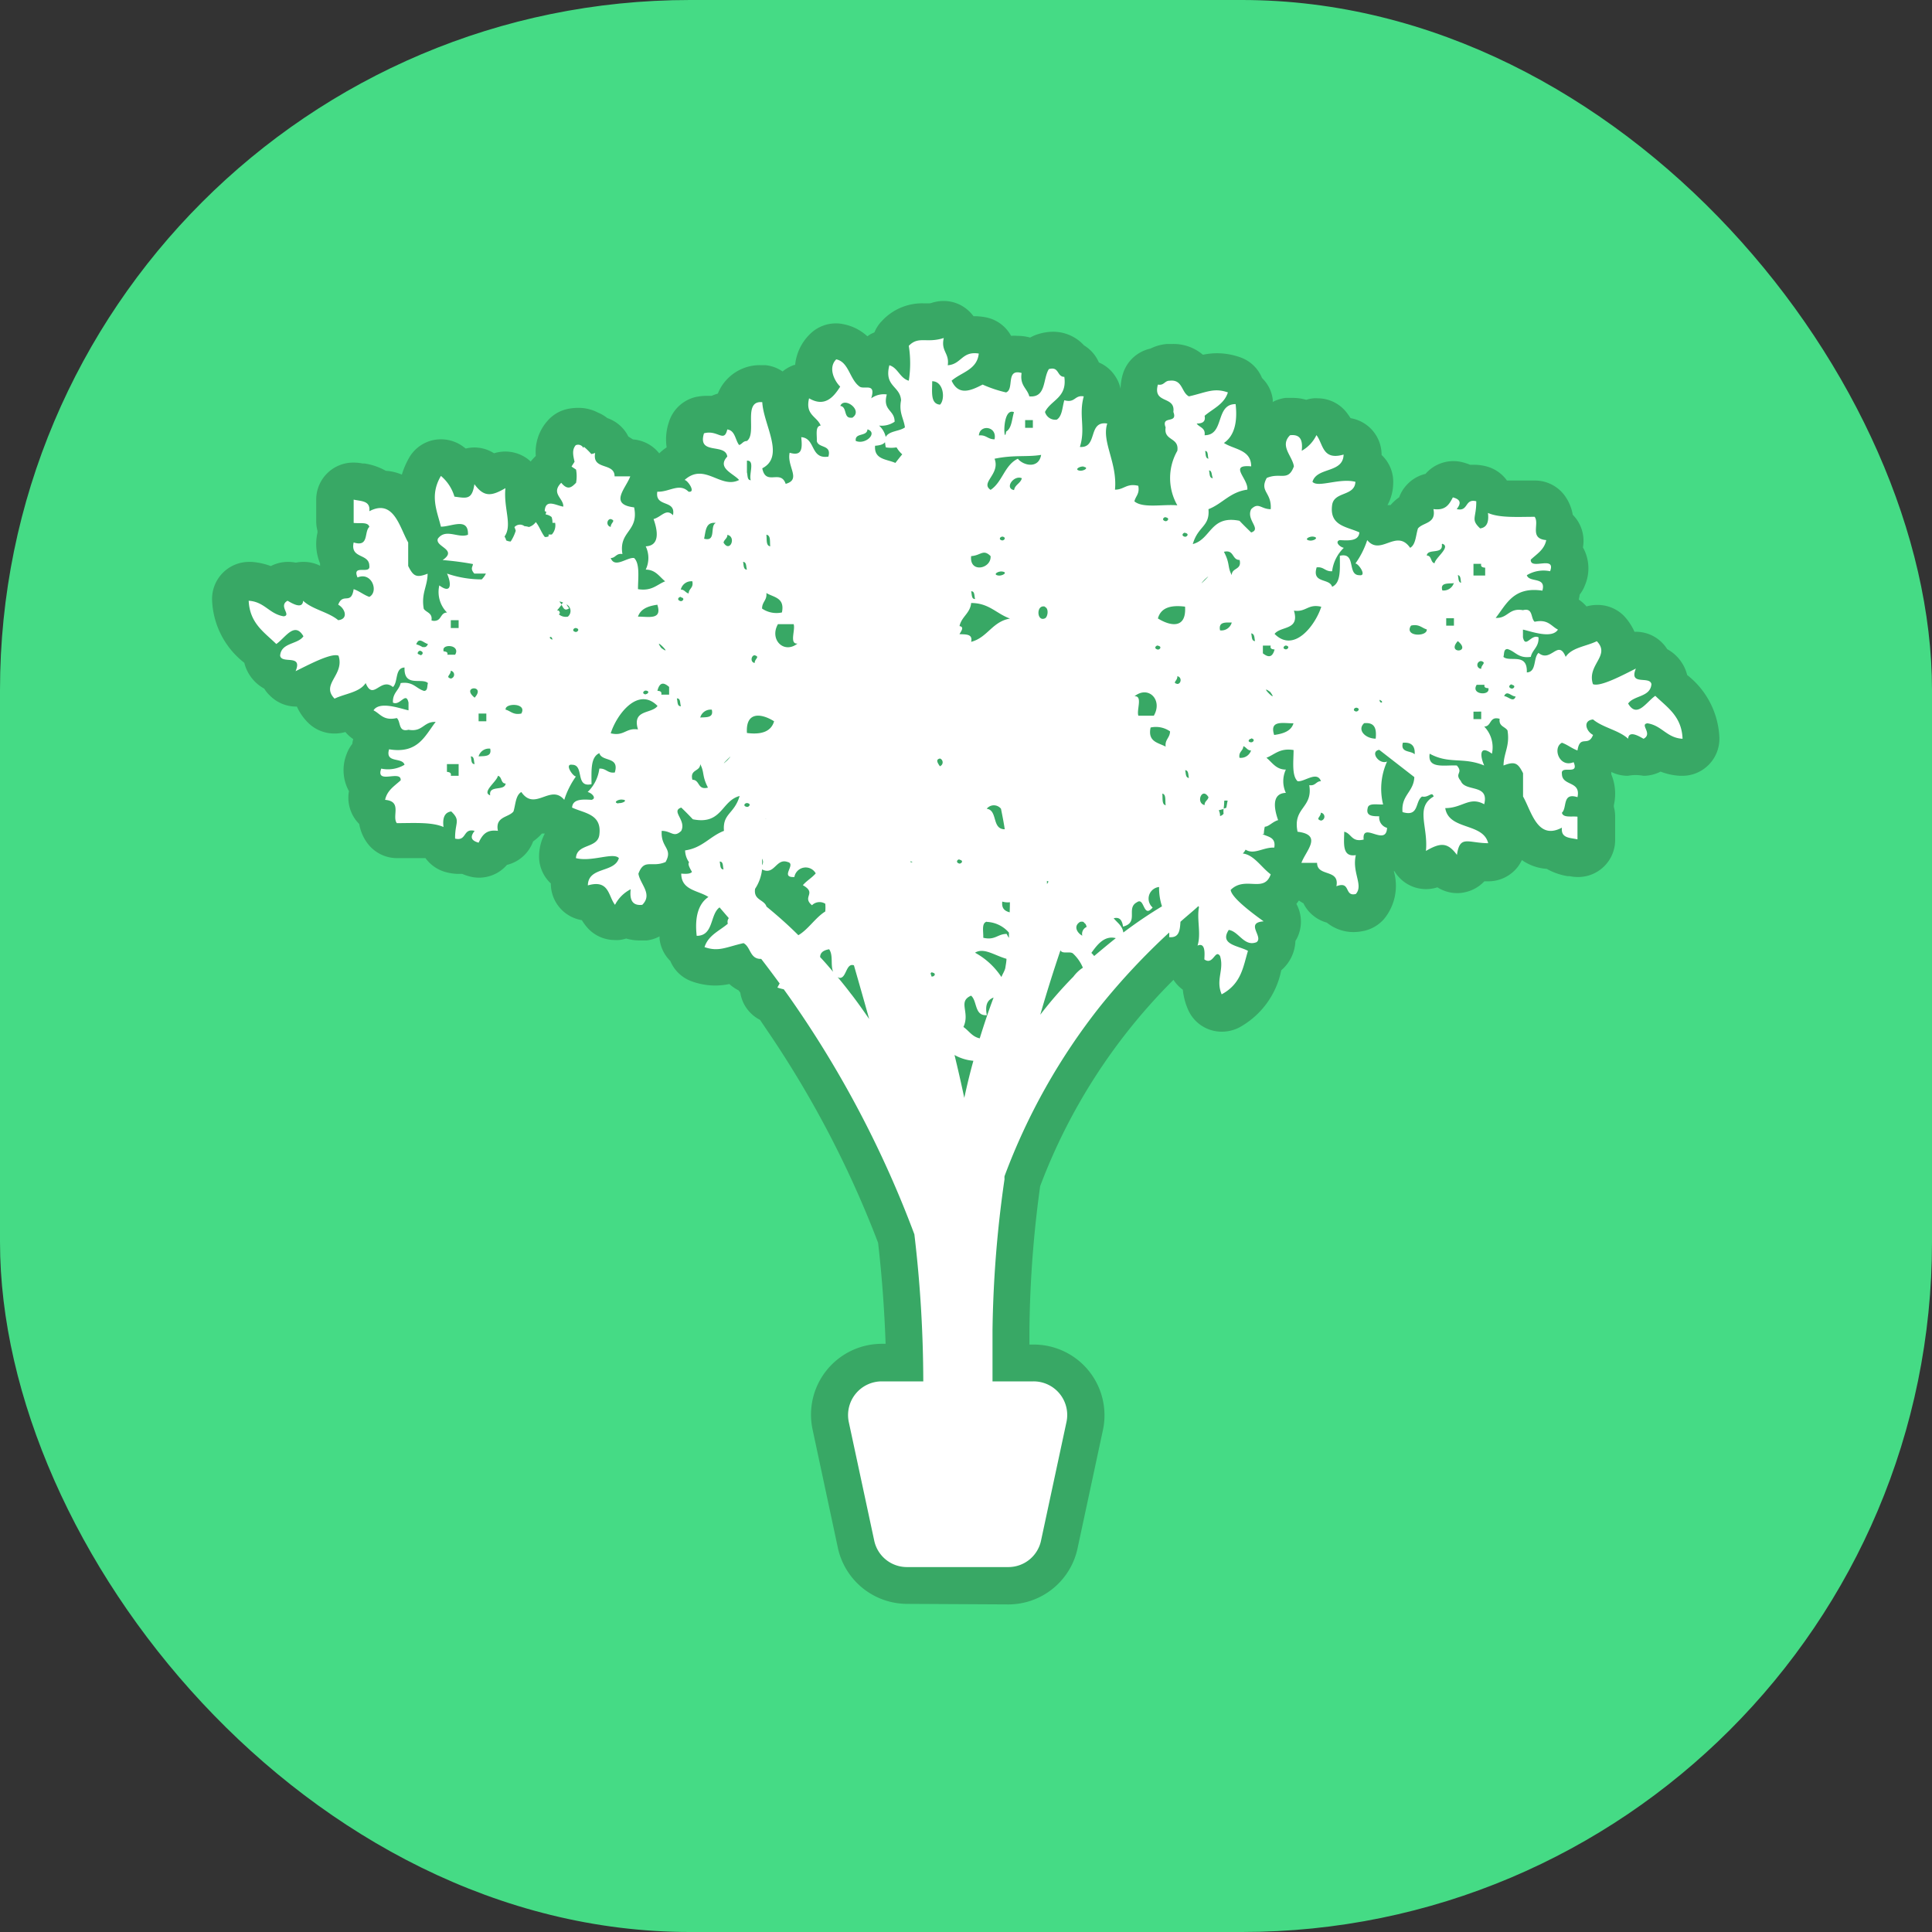
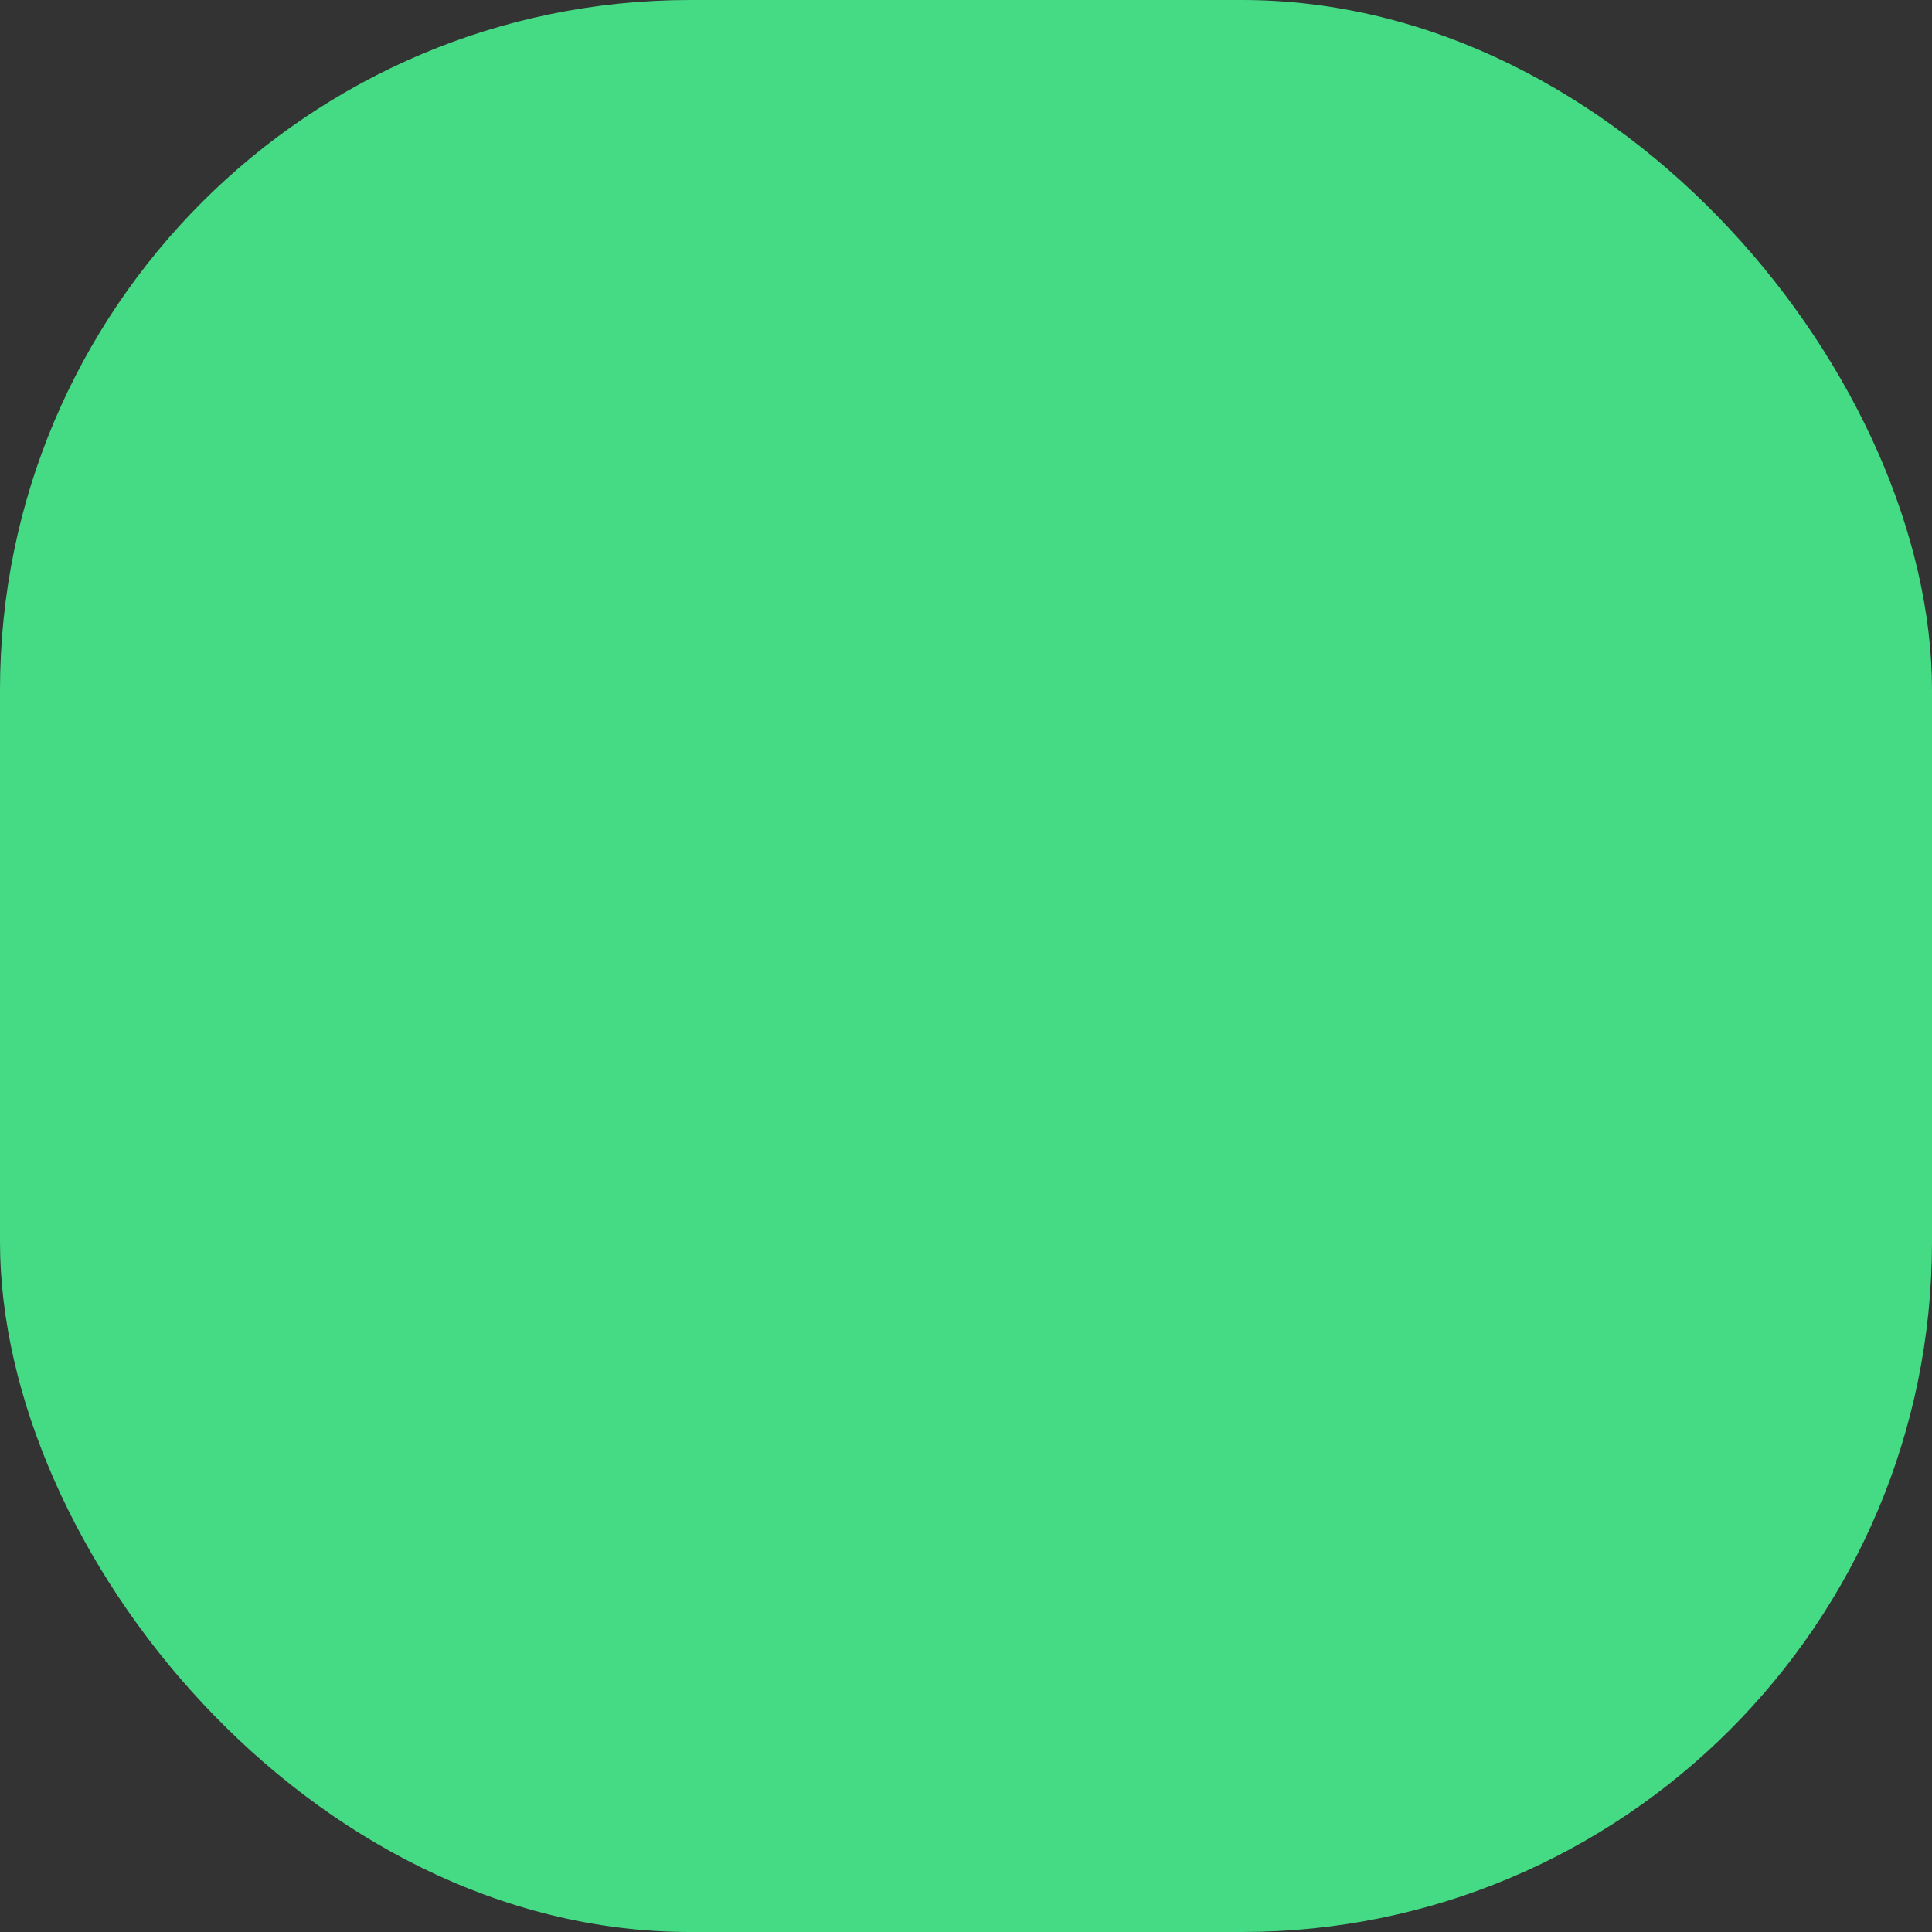
<svg xmlns="http://www.w3.org/2000/svg" viewBox="0 0 180 180">
  <rect x="0" y="0" width="180" height="180" fill="#333333" stroke="none" />
  <defs>
    <style>.cls-1{fill:#45db85;}.cls-2{fill:#38a865;}.cls-3{fill:#fff;}</style>
  </defs>
  <g id="Слой_2" data-name="Слой 2">
    <g id="Слой_2-2" data-name="Слой 2">
      <rect class="cls-1" width="180" height="180" rx="64.29" />
-       <path class="cls-2" d="M84.5,149.43a6.62,6.62,0,0,1-6.44-5.23l-2.35-11a6.6,6.6,0,0,1,6.44-8h.36c-.11-3.14-.34-6.3-.7-9.41a95.53,95.53,0,0,0-10-19.29l-1-1.48a3.46,3.46,0,0,1-1.62-1.75,3.72,3.72,0,0,1-.22-.79l-.16-.21a4,4,0,0,1-.86-.59,6.68,6.68,0,0,1-1.32.14,6.48,6.48,0,0,1-2.18-.39,3.41,3.41,0,0,1-2-1.9,3.43,3.43,0,0,1-1-2.06l0-.23a3.36,3.36,0,0,1-1.21.38l-.61,0a4.57,4.57,0,0,1-1.29-.18,3.16,3.16,0,0,1-.68.14,2.17,2.17,0,0,1-.36,0,3.42,3.42,0,0,1-2.67-1.26,5,5,0,0,1-.42-.59,3.49,3.49,0,0,1-1.53-.66,3.45,3.45,0,0,1-1.36-2.76,3.43,3.43,0,0,1-1.09-2.71,4.55,4.55,0,0,1,.53-1.94l-.27,0a4.89,4.89,0,0,1-.82.73,3.51,3.51,0,0,1-.73,1.19,3.44,3.44,0,0,1-1.71,1,3.43,3.43,0,0,1-2.6,1.19,3.48,3.48,0,0,1-.9-.12,5.84,5.84,0,0,1-.67-.23l-.33,0a4.59,4.59,0,0,1-1.09-.14,3.46,3.46,0,0,1-2-1.33c-.21,0-.54,0-1.06,0H37a3.44,3.44,0,0,1-2.77-1.39,4.15,4.15,0,0,1-.76-1.79,4.32,4.32,0,0,1-.34-.39,3.49,3.49,0,0,1-.62-2.67,4.06,4.06,0,0,1-.21-3.47,3.38,3.38,0,0,1,.52-.93,3.58,3.58,0,0,1,.09-.45,3.28,3.28,0,0,1-.73-.66,3.61,3.61,0,0,1-1,.14,3.46,3.46,0,0,1-2.47-1,5,5,0,0,1-1.05-1.51h-.12a3.45,3.45,0,0,1-2.37-1,3.17,3.17,0,0,1-.55-.67,3.79,3.79,0,0,1-1.86-2.41,7.76,7.76,0,0,1-3-5.84,3.45,3.45,0,0,1,3.45-3.56h.22a6.39,6.39,0,0,1,1.8.39,3.47,3.47,0,0,1,1.6-.39,3.61,3.61,0,0,1,.73.07,3.51,3.51,0,0,1,.72-.07,3.39,3.39,0,0,1,1.54.36c0-.07,0-.14,0-.21a4.77,4.77,0,0,1-.24-2.88s0-.1,0-.16a3.39,3.39,0,0,1-.12-.91V46.55A3.45,3.45,0,0,1,33,43.1a4,4,0,0,1,.77.08l.17,0a5.76,5.76,0,0,1,2,.68,4.59,4.59,0,0,1,1.5.36,7.57,7.57,0,0,1,.74-1.68A3.43,3.43,0,0,1,40.38,41a3.51,3.51,0,0,1,.72-.07,3.48,3.48,0,0,1,2,.64l.29.22h0a3.58,3.58,0,0,1,.8-.1,3.44,3.44,0,0,1,1.84.54,3.5,3.5,0,0,1,2.93.39,3,3,0,0,1,.48.38,5.12,5.12,0,0,1,.35-.39,1.49,1.49,0,0,1,.13-.13A4.38,4.38,0,0,1,51,39.22a3.42,3.42,0,0,1,1.8-1.1A4.86,4.86,0,0,1,53.88,38a3.89,3.89,0,0,1,1.83.44,3.48,3.48,0,0,1,.87.51,3.45,3.45,0,0,1,1.07.6,3.32,3.32,0,0,1,.89,1.12l.43.27a3.44,3.44,0,0,1,2.45,1.3l.06-.06a4.93,4.93,0,0,1,.63-.5,5,5,0,0,1,.19-2.29A3.45,3.45,0,0,1,64.77,37,5,5,0,0,1,66,36.88h.3a5,5,0,0,1,.58-.21,4.09,4.09,0,0,1,.92-1.4,4.2,4.2,0,0,1,3-1.25l.49,0a3.38,3.38,0,0,1,1.62.59A3.45,3.45,0,0,1,74,34l.08,0a4.64,4.64,0,0,1,1.38-2.87,3.41,3.41,0,0,1,2.42-1,3.14,3.14,0,0,1,.68.07,4.57,4.57,0,0,1,2.25,1.13l.3-.2.36-.17a3.3,3.3,0,0,1,.69-1.05A5.1,5.1,0,0,1,86,28.26h.48a.81.81,0,0,0,.35-.05,3.64,3.64,0,0,1,1.08-.17,3.43,3.43,0,0,1,2.32.9,3.81,3.81,0,0,1,.47.52h.09a5.82,5.82,0,0,1,.92.08,3.43,3.43,0,0,1,2.49,1.75,3.6,3.6,0,0,1,.58,0,4.61,4.61,0,0,1,1.2.16,3.39,3.39,0,0,1,.81-.34A4.71,4.71,0,0,1,98,30.91,3.9,3.9,0,0,1,101,32.18a3.45,3.45,0,0,1,1.38,1.59,3.38,3.38,0,0,1,1.55,1.32,3.24,3.24,0,0,1,.47,1.14,5.07,5.07,0,0,1,.19-1.3,3.45,3.45,0,0,1,2.59-2.45,4.22,4.22,0,0,1,1.52-.43l.49,0a4.21,4.21,0,0,1,2.88,1,6.68,6.68,0,0,1,1.32-.14,6.53,6.53,0,0,1,2.19.39,3.4,3.4,0,0,1,2,1.92,3.35,3.35,0,0,1,1,2l0,.23a3.42,3.42,0,0,1,1.21-.38l.61,0a4.64,4.64,0,0,1,1.3.18,3.16,3.16,0,0,1,.68-.14,2.17,2.17,0,0,1,.36,0,3.42,3.42,0,0,1,2.67,1.26,6.52,6.52,0,0,1,.42.59,3.46,3.46,0,0,1,2.89,3.43,3.42,3.42,0,0,1,1.08,2.67,4.37,4.37,0,0,1-.53,2l.28,0a4.49,4.49,0,0,1,.81-.73,3.29,3.29,0,0,1,.73-1.18,3.41,3.41,0,0,1,1.72-1,3.45,3.45,0,0,1,2.6-1.19,3.48,3.48,0,0,1,.9.12,5.5,5.5,0,0,1,.65.22h.35a4.63,4.63,0,0,1,1.09.13,3.43,3.43,0,0,1,2,1.34c.21,0,.54,0,1.05,0H143a3.44,3.44,0,0,1,2.77,1.39,4.24,4.24,0,0,1,.76,1.8,3.87,3.87,0,0,1,.32.37,3.46,3.46,0,0,1,.63,2.67,4,4,0,0,1,.2,3.49,3.3,3.3,0,0,1-.5.9,4.3,4.3,0,0,1-.09.47,3.67,3.67,0,0,1,.72.64,3.63,3.63,0,0,1,1-.14,3.46,3.46,0,0,1,2.47,1,5.26,5.26,0,0,1,1,1.5h.12a3.43,3.43,0,0,1,2.35.92,3.48,3.48,0,0,1,.58.7,3.79,3.79,0,0,1,1.86,2.41,7.8,7.8,0,0,1,3,5.82,3.45,3.45,0,0,1-3.45,3.57h-.2a5.9,5.9,0,0,1-1.83-.39,3.47,3.47,0,0,1-1.6.39,3.74,3.74,0,0,0-1.44,0,3.46,3.46,0,0,1-1.55-.36,1.7,1.7,0,0,1,0,.22,4.74,4.74,0,0,1,.24,2.87c0,.06,0,.11,0,.17a3.39,3.39,0,0,1,.12.91v2.17A3.45,3.45,0,0,1,147,81.71a4,4,0,0,1-.77-.08l-.17,0a5.78,5.78,0,0,1-1.95-.68,4.57,4.57,0,0,1-2.32-.82,3.54,3.54,0,0,1-.41.67,3.47,3.47,0,0,1-2.71,1.31h-.38a3.41,3.41,0,0,1-1.73,1,3.08,3.08,0,0,1-.8.1,3.44,3.44,0,0,1-1.84-.54,3.43,3.43,0,0,1-4-1.5l-.06,0a4.87,4.87,0,0,1-.92,4.46,3.5,3.5,0,0,1-1.78,1.08,4.88,4.88,0,0,1-1.06.13,3.94,3.94,0,0,1-2.48-.88,3.45,3.45,0,0,1-1.3-.68,3.29,3.29,0,0,1-.88-1.12,4.28,4.28,0,0,1-.42-.26h0c-.08.1-.15.21-.24.31a3.45,3.45,0,0,1,.28,2.64,3.21,3.21,0,0,1-.37.82,3.76,3.76,0,0,1-1.32,2.73,7.82,7.82,0,0,1-3.88,5.31,3.54,3.54,0,0,1-1.65.41,3.42,3.42,0,0,1-3.17-2.1,6.22,6.22,0,0,1-.47-1.81,3.46,3.46,0,0,1-.87-.92,53.94,53.94,0,0,0-12.42,19.22,104,104,0,0,0-1,13.42l0,1.34h.39a6.59,6.59,0,0,1,6.45,8l-2.36,11a6.6,6.6,0,0,1-6.44,5.21ZM91,55.23h0Zm44.27-.35h0Zm-65.14-12a5.19,5.19,0,0,1,.1-1.44c0-.06,0-.12,0-.18H70l0,1.63Z" />
-       <path class="cls-3" d="M25.74,60c.83-.56,1.7-2.15,2.53-.72-.53.78-2.08.57-2.17,1.81.15.81,2.13-.19,1.44,1.44,1.08-.52,3.32-1.74,4-1.44.59,1.81-1.69,2.64-.37,4,1-.48,2.32-.57,2.9-1.45.7,1.71,1.39-.59,2.54.37.5-.47.16-1.78,1.08-1.82-.07,1.89,1.62.92,2.18,1.45-.09.28,0,.72-.36.73-.76-.22-1-.9-2.18-.73-.15.69-.77.91-.72,1.82.67.34,1.21-1.09,1.45,0v.72c-.73-.15-2.69-.9-3.26,0,.64.32.92,1,2.17.72.39.34.11,1.34,1.09,1.09,1.33.24,1.39-.78,2.53-.73-1,1.28-1.64,3-4.34,2.55-.39,1.34,1.22.7,1.44,1.44a3,3,0,0,1-2.17.36c-.56,1.53,1.88.07,1.81,1.09-.56.52-1.26.92-1.45,1.82,1.62.14.61,1.52,1.09,2.17,1.57,0,3.26-.12,4.35.36-.1-.82.08-1.36.72-1.45.91.87.34,1,.36,2.53,1.12.27.7-1,1.82-.72-.41.52-.39.89.37,1.1.32-.64.66-1.26,1.8-1.1-.28-1.36,1-1.23,1.45-1.81.2-.64.19-1.5.73-1.81,1.27,1.85,2.73-.8,4,.73a7.81,7.81,0,0,1,1.09-2.18c-.29,0-1.1-1.2-.36-1.09,1.17,0,.25,2.17,1.81,1.81,0-1.23-.11-2.52.73-2.89.24.84,1.9.27,1.44,1.8-.68.1-.79-.4-1.44-.36a3.68,3.68,0,0,1-1.09,2.18c.4.09.87.6.36.73-.9-.06-1.76-.07-1.81.72,1.15.54,2.79.59,2.54,2.53-.16,1.31-2.11.8-2.18,2.18,1.49.38,3.49-.58,4,0-.41,1.4-2.86.77-2.89,2.54,2-.58,1.89,1,2.53,1.81a3.35,3.35,0,0,1,1.46-1.45c-.11.95.13,1.56,1.08,1.45,1-1-.21-1.93-.36-2.9.54-1.46,1.24-.53,2.53-1.09.72-1.29-.47-1.31-.36-2.9.91,0,1.12.68,1.82,0,.5-1-1-1.84,0-2.17.37.35.73.72,1.08,1.09,2.73.55,2.64-1.72,4.36-2.17-.5,1.7-1.6,1.61-1.46,3.25-1.31.5-2,1.59-3.62,1.82a2,2,0,0,0,.37,1.11h0c-.13.14,0,.44.27.89-.11.15-.39.22-1,.16,0,1.57,1.59,1.56,2.53,2.18-.93.63-1.29,1.86-1.09,3.62,1.6,0,1.22-2,2.13-2.65l.86,1a.57.57,0,0,0-.09.52c-.78.67-1.82,1.07-2.17,2.18,1.32.46,2,0,3.63-.37.69.35.57,1.5,1.65,1.47.56.72,1.13,1.49,1.72,2.29a4.32,4.32,0,0,0-.21.38,5.25,5.25,0,0,0,.59.16c.57.78,1.14,1.61,1.72,2.47A98.23,98.23,0,0,1,85.19,115a117.76,117.76,0,0,1,.83,13.7H82.15a3.14,3.14,0,0,0-3.07,3.79l2.36,11A3.11,3.11,0,0,0,84.5,146h9.44A3.11,3.11,0,0,0,97,143.49l2.36-11a3.13,3.13,0,0,0-3.07-3.79H92.47c0-.18,0-.35,0-.54,0-1.35,0-2.76,0-4.23a106.92,106.92,0,0,1,1.12-14.08,1.17,1.17,0,0,1,0-.27,58.18,58.18,0,0,1,8.92-15.84,63.43,63.43,0,0,1,6.42-6.86,3.34,3.34,0,0,1,0,.43c.92.09,1-.61,1.05-1.43.61-.55,1.18-1,1.67-1.46a.47.47,0,0,0,.06.09c-.23,1.13.22,2.49-.14,3.59.83-.36.63,1,.64,1.29.83.58,1-1,1.46-.32.4,1.31-.43,2.2.15,3.57,1.85-1,2-2.58,2.45-4.05-.88-.49-2.69-.57-1.79-1.95.94.13,1.44,1.6,2.59,1.14.68-.5-1.11-1.81.66-1.94-1-.72-3-2.2-3.07-2.93,1.36-1.34,3.11.34,3.73-1.45-.87-.64-1.56-1.82-2.6-1.94a1.66,1.66,0,0,0,.26-.36c.79.51,1.65-.24,2.67-.19.18-1-.63-1-1.12-1.27a.66.66,0,0,0,.15,0,3.17,3.17,0,0,1,.09-.68c.37,0,.73-.47,1.24-.61-.33-.92-.69-2.49.72-2.54a2.57,2.57,0,0,1,0-2.17c-.92,0-1.27-.67-1.81-1.1.78-.3,1.24-.93,2.53-.72,0,1-.19,2.37.37,2.9.63.1,1.81-1,2.18,0-.46,0-.51.47-1.09.37.36,2.16-1.56,2.06-1.09,4.34,2.39.29.76,1.79.36,2.9h1.46c0,1.33,2.12.53,1.8,2.18,1.37-.53.7,1,1.81.72.73-.82-.38-2,0-3.62-1.29.21-1.1-1.08-1.08-2.18.69.16.66,1,1.81.73-.18-1.75,2.09.72,2.18-1.09a1,1,0,0,1-.73-1.08c-.57,0-1.26,0-1.08-.74.06-.53.87-.33,1.44-.36a6.14,6.14,0,0,1,.37-4c-.75.32-1.63-.94-.73-1.09l3.27,2.54c-.06,1.4-1.24,1.67-1.1,3.26,1.57.48,1.15-1,1.82-1.45.62.14.92-.53,1.08,0-1.75,1-.49,2.82-.72,5.07,1.31-.76,2-.85,2.89.37.27-1.88,1-1.11,2.91-1.09-.48-1.94-3.66-1.18-4-3.27,1.61,0,2.25-1.12,3.63-.36.49-1.94-1.78-1.12-2.18-2.17-.63-.74.27-.71-.37-1.44-1.15-.06-2.76.35-2.53-1.1,1.82,1,3.09.28,5.08,1.1-.44-1-.4-1.93.72-1.1a2.78,2.78,0,0,0-.72-2.53c.71,0,.45-1,1.44-.72-.1.71.49.71.73,1.08.24,1.46-.35,2.07-.37,3.27,1.07-.42,1.35-.22,1.82.72v2.17c.79,1.39,1.34,4.11,3.62,2.9-.11,1,.75.93,1.45,1.09V76.09c-.54-.07-1.34.13-1.45-.37.51-.46,0-1.91,1.45-1.45.34-1.55-1.44-1-1.45-2.17-.14-.87,1.65.2,1.09-1.09-1.32.56-2-1.33-1.09-1.81.54.19.92.53,1.45.72.24-1.53,1-.27,1.45-1.45-.63-.32-1-1.33,0-1.44.92.77,2.41,1,3.27,1.8.05-.9,1.22-.1,1.44,0,.89-.48-.4-1.34.36-1.44,1.36.21,1.79,1.36,3.27,1.44-.08-2.1-1.43-2.92-2.54-4-.83.56-1.7,2.14-2.53.72.53-.78,2.07-.58,2.17-1.81-.15-.81-2.13.2-1.45-1.45-1.07.53-3.31,1.75-4,1.45-.59-1.81,1.68-2.64.36-4-1,.49-2.32.58-2.9,1.46-.69-1.71-1.38.59-2.53-.37-.51.47-.16,1.78-1.09,1.82.08-1.89-1.62-.92-2.18-1.45.09-.28,0-.72.37-.73.75.21,1,.9,2.18.73.15-.69.77-.91.72-1.82-.68-.34-1.21,1.08-1.45,0v-.72c.73.15,2.69.9,3.26,0-.64-.32-.92-1-2.17-.73-.39-.33-.12-1.33-1.09-1.08-1.33-.24-1.39.78-2.54.72,1-1.27,1.65-2.94,4.35-2.54.38-1.34-1.22-.71-1.45-1.44a3,3,0,0,1,2.17-.37c.57-1.52-1.87-.06-1.8-1.08.56-.53,1.26-.92,1.44-1.82-1.61-.14-.6-1.52-1.08-2.17-1.58,0-3.27.12-4.35-.36.1.82-.09,1.36-.73,1.44-.91-.86-.34-.95-.36-2.53-1.11-.27-.7,1-1.82.73.41-.53.4-.89-.36-1.09-.33.63-.66,1.25-1.81,1.09.28,1.36-.94,1.22-1.44,1.8-.21.65-.2,1.51-.73,1.81-1.28-1.84-2.74.81-4-.72a7.83,7.83,0,0,1-1.1,2.18c.29,0,1.11,1.2.37,1.09-1.18,0-.25-2.17-1.82-1.81,0,1.23.12,2.52-.72,2.89-.24-.84-1.91-.27-1.44-1.81.68-.08.79.41,1.44.36a3.65,3.65,0,0,1,1.09-2.18c-.4-.08-.87-.59-.37-.72.91.06,1.76.07,1.82-.72-1.16-.54-2.8-.59-2.54-2.53.16-1.31,2.11-.8,2.17-2.18-1.48-.38-3.49.58-4,0,.41-1.4,2.86-.77,2.9-2.54-2,.58-1.89-1-2.53-1.81A3.35,3.35,0,0,1,121.28,42c.11-1-.13-1.56-1.09-1.45-1,1,.22,1.93.36,2.9-.54,1.46-1.24.53-2.53,1.08-.71,1.29.48,1.32.37,2.91-.91,0-1.13-.69-1.82,0-.5,1,1,1.84,0,2.17-.37-.36-.74-.72-1.09-1.09-2.72-.55-2.63,1.72-4.35,2.17.49-1.7,1.6-1.61,1.46-3.25,1.31-.51,2-1.6,3.62-1.82.13-1-1.81-2.37.36-2.17,0-1.57-1.59-1.56-2.54-2.18.93-.63,1.29-1.86,1.09-3.62-1.93,0-1,2.9-2.89,2.9.1-.71-.49-.72-.74-1.09.45,0,.87-.11.74-.72.78-.67,1.82-1.07,2.17-2.18-1.32-.46-2,0-3.63.37-.72-.37-.57-1.61-1.81-1.46-.46,0-.5.47-1.08.36-.51,1.85,1.65,1,1.44,2.55.45,1.16-1.17.28-.72,1.44-.2,1.29,1.28.89,1.09,2.18a5.12,5.12,0,0,0,0,5.08c-1.33-.12-3.21.3-4-.37.11-.49.51-.7.36-1.45-1.11-.26-1.32.37-2.17.36.24-2.52-1.27-4.45-.72-6.16-1.85-.28-.84,2.31-2.55,2.18.55-1.75-.13-2.92.36-4.71-.87-.15-.78.65-1.81.36-.19.64-.19,1.5-.71,1.81a1,1,0,0,1-1.09-.72c.56-1.13,2.08-1.31,1.8-3.27-.71,0-.45-1-1.44-.72-.57.89-.23,2.68-1.82,2.54-.2-.76-.9-1-.72-2.18-1.52-.43-.65,1.53-1.45,1.81a11.51,11.51,0,0,1-2.18-.73c-1.12.58-2.24,1.06-2.89-.36.89-.79,2.37-1,2.53-2.53-1.58-.25-1.61,1-2.89,1.09.17-1.15-.66-1.29-.37-2.54-1.61.52-2.34-.22-3.26.73a10.42,10.42,0,0,1,0,3.25c-.84-.24-1-1.2-1.81-1.44-.51,2,1,1.91,1.09,3.26-.22,1.17.25,1.68.36,2.53-.52.38-1.47.31-1.79.89a2,2,0,0,0-.62-1.06,2.15,2.15,0,0,0,1.45-.36c0-1.13-1.14-1-.73-2.54a2,2,0,0,0-1.45.36c.47-1.49-.66-.79-1.08-1.09-.94-.67-1-2.3-2.18-2.54-.78.78-.18,2,.37,2.54-.63,1-1.45,1.94-2.9,1.09-.38,1.57.74,1.67,1.08,2.54-.53.06-.33.88-.36,1.44.15.7,1.4.3,1.08,1.45-1.71.27-1.17-1.72-2.53-1.81.1,1,.12,1.81-1.08,1.45-.28,1.3,1.12,2.49-.37,2.9-.47-1.39-1.85.24-2.18-1.45,2.16-1.11.1-4.07,0-6.16-1.87-.18-.45,2.93-1.44,3.62-.37,0-.44.3-.72.37-.37-.48-.36-1.35-1.1-1.45-.3,1.29-.89,0-2.17.36-.64,2.08,2,.87,2.17,2.17-1,1.07.58,1.57,1.1,2.18-1.72.88-3.21-1.68-5.08,0,.28,0,1.1,1.2.37,1.09-.86-.86-1.79.05-2.91,0C61,47.32,63,46.5,62.7,48c-.64-.67-1.06.16-1.81.36.33.91.69,2.48-.73,2.54a2.5,2.5,0,0,1,0,2.17c.92,0,1.28.67,1.81,1.09-.77.3-1.23.94-2.53.73,0-1,.2-2.37-.36-2.9-.64-.1-1.81,1-2.18,0,.46,0,.5-.47,1.09-.37-.36-2.16,1.55-2.07,1.09-4.35-2.39-.28-.76-1.78-.36-2.89H57.26c0-1.33-2.12-.53-1.81-2.18a1.66,1.66,0,0,1-.36.1,6.16,6.16,0,0,0-.68-.67l-.06.1a.55.55,0,0,0-.71-.25c-.36.42-.25.93-.11,1.54l-.28.44c.12.1.28.19.42.29a3.4,3.4,0,0,1,0,1.23c-.38.38-.75.77-1.38,0-1,1,.24,1.45.19,2.22-.63-.08-1.67-.79-1.73.42l.15.07a1,1,0,0,0-.06.24,1.11,1.11,0,0,1,.55.24,1.43,1.43,0,0,1,.08.54h.25a1.26,1.26,0,0,1-.31,1.09h-.3l0,.17a.68.68,0,0,1-.35.06c-.35-.45-.48-.94-.84-1.39a1.23,1.23,0,0,1-.64.46v0a2,2,0,0,0-.42-.08.69.69,0,0,0-.93.09,2.3,2.3,0,0,1,.12.34,4,4,0,0,1-.47,1,1,1,0,0,1-.43-.11c0-.12-.09-.24-.14-.36.75-1.07-.11-2.61.08-4.5-1.31.76-2,.85-2.89-.37-.22,1.48-.73,1.31-1.86,1.16a4,4,0,0,0-1.26-1.93c-1.07,1.81-.37,3.23,0,4.73,1,0,2.58-.91,2.52.75-.88.37-2.06-.63-2.8.36-.32.77,1.9,1,.44,2a27.5,27.5,0,0,1,2.82.37c0,.26-.29.4.13.89.34,0,.72,0,1.08,0a1.91,1.91,0,0,1-.39.54,9.9,9.9,0,0,1-3.23-.54c.44,1,.39,1.93-.72,1.1a2.72,2.72,0,0,0,.72,2.53c-.55,0-.53.59-.94.73a.74.74,0,0,1-.51,0c.11-.71-.48-.72-.72-1.08-.25-1.46.35-2.07.36-3.27-1.07.42-1.34.22-1.81-.72V50.54c-.8-1.39-1.34-4.11-3.62-2.91.11-1-.76-.92-1.46-1.08v2.17c.55.07,1.35-.12,1.46.37-.51.46,0,1.91-1.46,1.45-.34,1.54,1.44,1,1.46,2.17.14.87-1.66-.2-1.1,1.09,1.33-.56,2,1.33,1.1,1.81-.54-.19-.92-.54-1.46-.72-.24,1.53-1,.27-1.44,1.45.62.32,1,1.33,0,1.44-.92-.77-2.42-1-3.27-1.81-.05.91-1.23.11-1.45,0-.89.49.4,1.35-.36,1.45-1.35-.22-1.78-1.36-3.26-1.45C23.27,58.08,24.62,58.9,25.74,60Zm114.38,4.89c.27-.65.67,0,1.09,0C141,65.49,140.56,64.9,140.12,64.85Zm.73-1.09c.41.07.2.36,0,.36C140.44,64.06,140.65,63.76,140.85,63.76Zm-2.17.36a.25.25,0,0,1,0,.08c0,.31-.44.41-.78.33s-.59-.34-.32-.77h.73C138.24,64.08,138.46,64.1,138.68,64.12ZM138,61.59c.53.16,0,.32,0,.72A.36.36,0,0,1,138,61.59Zm-.72-9.06H138c-.07.3.15.34.37.36v.73h-1.09Zm0,13.77H138V67h-.72Zm-1.09-12c-.36,0-.28-.44-.37-.72C136.13,53.63,136.06,54.05,136.14,54.34Zm-.37,5.43c1.35,1.1-1.1,1.22,0,0Zm-.36-1.44h-.72V57.6h.72Zm0-4a1,1,0,0,1-1.08.72C134.16,54.29,134.85,54.38,135.41,54.34Zm-1.08-3.63c.83.29-.63,1.27-.73,1.82-.39-.09-.24-.72-.72-.72C133,51.06,134.48,51.71,134.33,50.71Zm-2.9,7.62c.75-.16,1,.24,1.45.36C133,59.33,130.85,59.34,131.43,58.33ZM130.7,69.2c.8-.07,1.16.3,1.1,1.08C131.45,69.9,130.45,70.17,130.7,69.2Zm-2.17-4c.53.23,0,.44,0,0Zm-1.45,2.18c1-.11,1.19.5,1.09,1.44C127.19,68.81,126.43,68,127.08,67.39Zm-.73-1.45c.41.06.21.36,0,.36C126,66.23,126.15,65.94,126.35,65.94Zm-8-1.46c.87,1.22-1.22-.87,0,0Zm.36,4c-.46-1.42.85-1.07,1.8-1.08C120.3,68.1,119.59,68.35,118.75,68.47Zm1.08-8.33c.42.07.2.36,0,.36C119.42,60.43,119.63,60.14,119.83,60.14Zm3.27,16.31c-.53-.16,0-.33,0-.73A.37.37,0,0,1,123.1,76.45ZM122.37,50c.57.09,0,.42-.36.36C121.43,50.27,122,49.94,122.37,50Zm-1.82,6.89c1.15.17,1.29-.66,2.55-.36-.54,1.7-2.53,4.36-4.35,2.53C119.32,58.3,121.12,58.76,120.55,56.88Zm-2.89,3.26h.73c-.08.31.14.34.36.36-.2.75-.57.77-1.09.36ZM113,44.55c-.35,0-.28-.43-.36-.72C112.94,43.84,112.86,44.27,113,44.55Zm-.36-1.81c-.36,0-.29-.44-.36-.72C112.58,42,112.5,42.46,112.59,42.74ZM72.12,67.2c-.27.94-1.15,1.27-2.53,1.09C69.46,66.21,71,66.49,72.12,67.2Zm-.66,9.08-.17,0a.23.23,0,0,1,.11,0ZM71,80.61A4.85,4.85,0,0,0,71,80,.58.58,0,0,1,71,80.61Zm-1.39-5.79c.41.06.19.36,0,.36C69.17,75.11,69.38,74.82,69.59,74.82ZM67.41,81c-.35,0-.28-.44-.36-.73C67.4,80.26,67.33,80.69,67.41,81Zm4,3.45c-.24-.66-1.22-.58-1.06-1.64A4.09,4.09,0,0,0,71,81c1.16.6,1.3-1.08,2.38-.69.86.18-.78,1.47.63,1.4A1.07,1.07,0,0,1,76,81.37c-.37.43-.83.67-1.2,1.1,1.35.77-.12,1.06.85,1.87a1,1,0,0,1,1.24-.14,4.33,4.33,0,0,1,0,.72c-.92.57-1.59,1.68-2.51,2.21C73.38,86.13,72.35,85.23,71.37,84.43Zm5,4.73c0-.35.2-.63.84-.74.4.57.11,1.46.37,2.1C77.21,90.06,76.81,89.59,76.4,89.16Zm2.9,3.45c-.41-.55-.85-1.09-1.28-1.61a.53.53,0,0,0,.15.08c.69.13.62-1.44,1.38-1.16.52,1.81,1,3.5,1.42,5C80.46,94.19,79.91,93.4,79.3,92.61Zm11.18.15c.57.51.29,1.89,1.45,1.8-.19-1,.09-1.44.63-1.64-.49,1.3-.91,2.57-1.29,3.8-.71-.15-1-.7-1.52-1.06C90.41,94.3,89.19,93.32,90.48,92.76Zm4.71-48.21c-.13.48-.64.58-.72,1.09C93.56,45.5,94.44,44.24,95.19,44.55Zm5.64,42.61c-.49-.26-.86-.9-.21-1.29a.6.6,0,0,1,.31,0,1.89,1.89,0,0,0,.2.2,1.08,1.08,0,0,1,.1.27A.71.71,0,0,0,100.83,87.16Zm-8.9-1.29a2.89,2.89,0,0,1,2.06,1c0,.16,0,.32,0,.49a2.57,2.57,0,0,1-.21-.37c-.85,0-1.07.62-2.18.36C91.63,86.77,91.43,86,91.93,85.87ZM94.07,85c-.43-.12-.77-.33-.69-1a1.84,1.84,0,0,0,.71.06C94.09,84.39,94.08,84.69,94.07,85Zm-.46-7.74c-1.23,0-.63-1.77-1.68-1.91a.85.85,0,0,1,1.33,0C93.39,76,93.51,76.59,93.61,77.26Zm.16,12.07c0,.26-.06.53-.1.81s-.26.6-.37.89a6.88,6.88,0,0,0-2.46-2.27C91.67,88.26,92.62,89,93.77,89.33ZM100,91a38.31,38.31,0,0,0-3.08,3.54c.62-2.16,1.26-4.17,1.88-6,.18.37.85.07,1.15.28a3.78,3.78,0,0,1,.94,1.34C100.54,90.38,100.24,90.68,100,91Zm8.65-21.41c-.68-.4-1.75-.43-1.45-1.81a2.31,2.31,0,0,1,1.81.36C109,68.76,108.52,68.88,108.6,69.56Zm0,5.43c-.43,0-.31-.65-.36-1.08C108.66,74,108.54,74.57,108.6,75ZM109.69,63c.45.09.36.72,0,.72C109.16,63.6,109.72,63.45,109.69,63Zm7.25-3.27c-.36,0-.29-.44-.37-.72C116.93,59.06,116.85,59.5,116.94,59.77Zm-.37,9.06c.41.08.2.37,0,.37C116.16,69.13,116.37,68.83,116.57,68.83Zm0,1.09a1,1,0,0,1-1.09.72c-.1-.58.34-.62.36-1.08C116.14,69.63,116.2,69.92,116.57,69.92Zm-1.09-17.75c.27,1-.72.73-.72,1.45-.42-.77-.14-1.06-.73-2.17C115,51.18,114.76,52.16,115.48,52.17ZM114.76,58a1,1,0,0,1-1.09.73C113.5,57.91,114.19,58,114.76,58ZM114,75.37a6.65,6.65,0,0,0,.06-.77,1,1,0,0,1,.32,0c-.06.22-.08.45-.13.66l-.25.08a1.87,1.87,0,0,0,0,.47.59.59,0,0,1-.33.22,1.2,1.2,0,0,0-.12-.54ZM112.23,54c1.1-1-1,1.1,0,0Zm.36,20.29c-.08.3-.37.36-.36.72C111.37,74.8,112,73.28,112.59,74.27Zm-2.18-2.53c.35,0,.28.44.36.72C110.42,72.45,110.5,72,110.41,71.74Zm0-22.11c.41.07.2.36,0,.36C110,49.93,110.21,49.63,110.41,49.63Zm-1.81-1.45c.41.06.2.36,0,.36C108.19,48.47,108.39,48.18,108.6,48.18Zm1.81,8.34c.13,2.08-1.38,1.8-2.53,1.08C108.14,56.66,109,56.34,110.41,56.52Zm-2.53,3.62c.4.07.2.36,0,.36C107.46,60.43,107.67,60.14,107.88,60.14Zm-.37,6.52h-1.45c-.19-.52.43-1.87-.36-1.81C107,63.83,108.34,65.21,107.51,66.66Zm-2.88,19.65c1.53-.39.24-1.72,1.3-2.27.72-.52.56,1.57,1.46.49a1.09,1.09,0,0,1,.6-1.91,5.47,5.47,0,0,0,.27,1.8,41.82,41.82,0,0,0-3.6,2.44c-.1-.65-.57-.91-.9-1.33C104.16,85.46,104.51,85.53,104.63,86.31Zm-.69,1.09c-.65.52-1.31,1.07-2,1.65a2.43,2.43,0,0,0-.26-.29C102.24,88,102.89,87.15,103.94,87.4Zm-3-43.93c.59.08,0,.42-.36.36C100.05,43.75,100.61,43.41,101,43.47Zm-3.4,38.85a2.65,2.65,0,0,0,0-.27l.15.06A2.39,2.39,0,0,0,97.58,82.32Zm-.21-25.8c.43.12.29,1,0,1.08C96.58,57.93,96.52,56.28,97.37,56.52Zm-1.82-17.4h.72v.72h-.72ZM97,42.38c-.23,1.33-1.66,1-2.17.36-1.24.58-1.44,2.19-2.54,2.9-1-.68.93-1.46.37-2.9C94.46,42.36,95.71,42.6,97,42.38ZM93.38,53.25c.57.08,0,.42-.36.37C92.44,53.54,93,53.19,93.38,53.25Zm0-3.26c.4.07.2.36,0,.36C93,50.29,93.17,50,93.38,50ZM94.47,38.4c-.2.64-.2,1.5-.73,1.81C93.53,41.6,93.31,37.92,94.47,38.4Zm-1.81,2.53c-.65,0-.77-.44-1.46-.36C91.27,39.52,92.92,39.69,92.66,40.93ZM90.48,51.81c.9-.05,1.12-.69,1.81,0C92.38,53,90.3,53.43,90.48,51.81Zm.36,4c-.35,0-.28-.43-.36-.72C90.83,55.07,90.76,55.51,90.84,55.78Zm-1.45,2.55c.18-.91,1-1.21,1.09-2.18,1.67,0,2.35,1,3.62,1.45-1.66.28-2.09,1.77-3.62,2.17.17-.77-.52-.68-1.09-.72C89.61,58.73,89.83,58.4,89.39,58.33Zm0,21.74c.42.07.2.36,0,.36C89,80.36,89.19,80.06,89.39,80.07Zm1.29,18.76c-.33,1.18-.6,2.32-.84,3.43-.3-1.43-.61-2.76-.91-4A4.29,4.29,0,0,0,90.68,98.83Zm-2.37-3.17s0,.09,0,.13a.57.57,0,0,0,0-.14Zm-.73-24.28c-.23-.33-.44-.66,0-.74A.38.38,0,0,1,87.58,71.38Zm-.73-35.89c1.08,0,1.23,1.69.73,2.18C86.65,37.63,86.86,36.46,86.85,35.49Zm0,55.09c.42.07.21.37,0,.37l-.06,0-.09-.29A.2.2,0,0,1,86.85,90.58Zm-2-10.38.17.1a.45.45,0,0,1-.19,0Zm-2.39-39a2.93,2.93,0,0,0,.07.45,3,3,0,0,0,1,0,2.6,2.6,0,0,0,.53.65c-.22.26-.43.53-.64.8-.8-.36-2-.3-1.89-1.6C82,41.5,82.31,41.39,82.44,41.21ZM80.82,40c1,.32-.17,1.47-1.09,1.08C79.62,40.28,80.78,40.71,80.82,40Zm-1.45-1.09c-.83.12-.4-1-1.08-1.09C78.65,36.91,80.5,38.27,79.37,38.94ZM73.94,58.15c.19.52-.43,1.87.36,1.81-1.26,1-2.64-.37-1.82-1.81ZM71.76,50.9c-.42-.06-.3-.66-.36-1.08C71.83,49.87,71.71,50.47,71.76,50.9Zm-.36,4.35c.68.41,1.74.42,1.45,1.81A2.38,2.38,0,0,1,71,56.7C71,56.05,71.48,55.93,71.4,55.25Zm-1.09,5.8c.53.16,0,.31,0,.72C69.86,61.68,70,61.05,70.31,61.05Zm-.72-18.13c.78-.05.16,1.29.36,1.82-.35,0-.28-.45-.36-.73Zm0,10.15c-.35,0-.29-.44-.36-.72C69.57,52.36,69.5,52.8,69.59,53.07ZM67.77,70.83c-1.1,1,1-1.1,0,0Zm0-21c.86.19.23,1.71-.36.72C67.48,50.24,67.77,50.18,67.77,49.82Zm-1.09-1.1c-.57.27.09,1.78-1.08,1.46C65.76,49.48,65.73,48.61,66.68,48.72Zm-.36,17.4c.18.77-.52.68-1.08.72A1,1,0,0,1,66.32,66.12Zm-1.08,5.07c.41.77.14,1.06.72,2.18-1,.26-.73-.73-1.45-.73C64.25,71.65,65.23,71.91,65.24,71.19Zm-.73-17c.11.59-.34.63-.35,1.09-.31-.07-.37-.36-.73-.36A1,1,0,0,1,64.51,54.16Zm-1.08,1.45c.41.07.2.36,0,.36C63,55.9,63.22,55.61,63.43,55.61Zm0,10.15c-.36,0-.28-.44-.37-.73C63.42,65.05,63.34,65.48,63.43,65.76Zm-5.81,9.06c-.57-.09,0-.42.37-.36C58.56,74.54,58,74.87,57.62,74.82ZM62.34,64v.72h-.73c.07-.31-.14-.34-.36-.36C61.45,63.56,61.82,63.54,62.34,64Zm-.73-3.63c-.87-1.21,1.22.88,0,0Zm-.36-4c.46,1.42-.85,1.07-1.81,1.08C59.69,56.71,60.41,56.46,61.25,56.34Zm-1.09,8.33c-.41-.07-.19-.36,0-.36C60.58,64.38,60.36,64.67,60.16,64.67Zm1.09,1.09c-.58.74-2.38.29-1.81,2.17-1.14-.17-1.28.66-2.54.36C57.44,66.59,59.43,63.93,61.25,65.76ZM56.9,48.36c.53.16,0,.32,0,.73C56.45,49,56.53,48.36,56.9,48.36ZM53.64,58.51c.41.07.2.37,0,.37C53.23,58.8,53.44,58.51,53.64,58.51Zm-1.53-2.46.06,0a1.23,1.23,0,0,1,.29.09l-.16.18c.19.31.29.66.73.35a1.45,1.45,0,0,1-.25-.36.69.69,0,0,1,.13,1.14,1,1,0,0,1-.86-.23c.11,0,.17-.16,0-.33a.23.23,0,0,0-.16,0l.43-.54A.88.88,0,0,0,52.11,56.05Zm-.65,3.55c-.53-.23,0-.44,0,0Zm-2.89,6.88c-.76.16-1-.25-1.46-.36C47,65.48,49.15,65.47,48.57,66.48ZM47.11,73c-.09.75-1.6.1-1.44,1.1-.83-.29.62-1.28.72-1.82C46.79,72.37,46.64,73,47.11,73Zm-2.52-6.52h.72v.72h-.72Zm1.08,3.27c.17.77-.52.68-1.08.72A1,1,0,0,1,45.67,69.75Zm-1.81.72c.35,0,.27.44.36.72C43.86,71.18,43.94,70.75,43.86,70.47ZM44.22,65c-1.34-1.09,1.1-1.22,0,0Zm-5.07-4a.33.33,0,0,1-.24-.12c0-.11.1-.25.24-.25C39.55,60.75,39.35,61.05,39.15,61.05Zm2.17-.37a.48.48,0,0,1,0-.17c.07-.24.44-.31.75-.24s.6.35.33.78h-.72C41.75,60.74,41.54,60.71,41.32,60.68ZM42,63.22c-.53-.16,0-.32,0-.73A.37.37,0,0,1,42,63.22Zm.73,9.06H42c.07-.3-.14-.34-.36-.37v-.72h1.09ZM42,57.78h.73v.73H42v-.72ZM39.87,60c-.09.22-.21.29-.33.29l-.17,0a2.41,2.41,0,0,0-.59-.26C39.05,59.31,39.44,59.9,39.87,60Z" />
    </g>
  </g>
</svg>